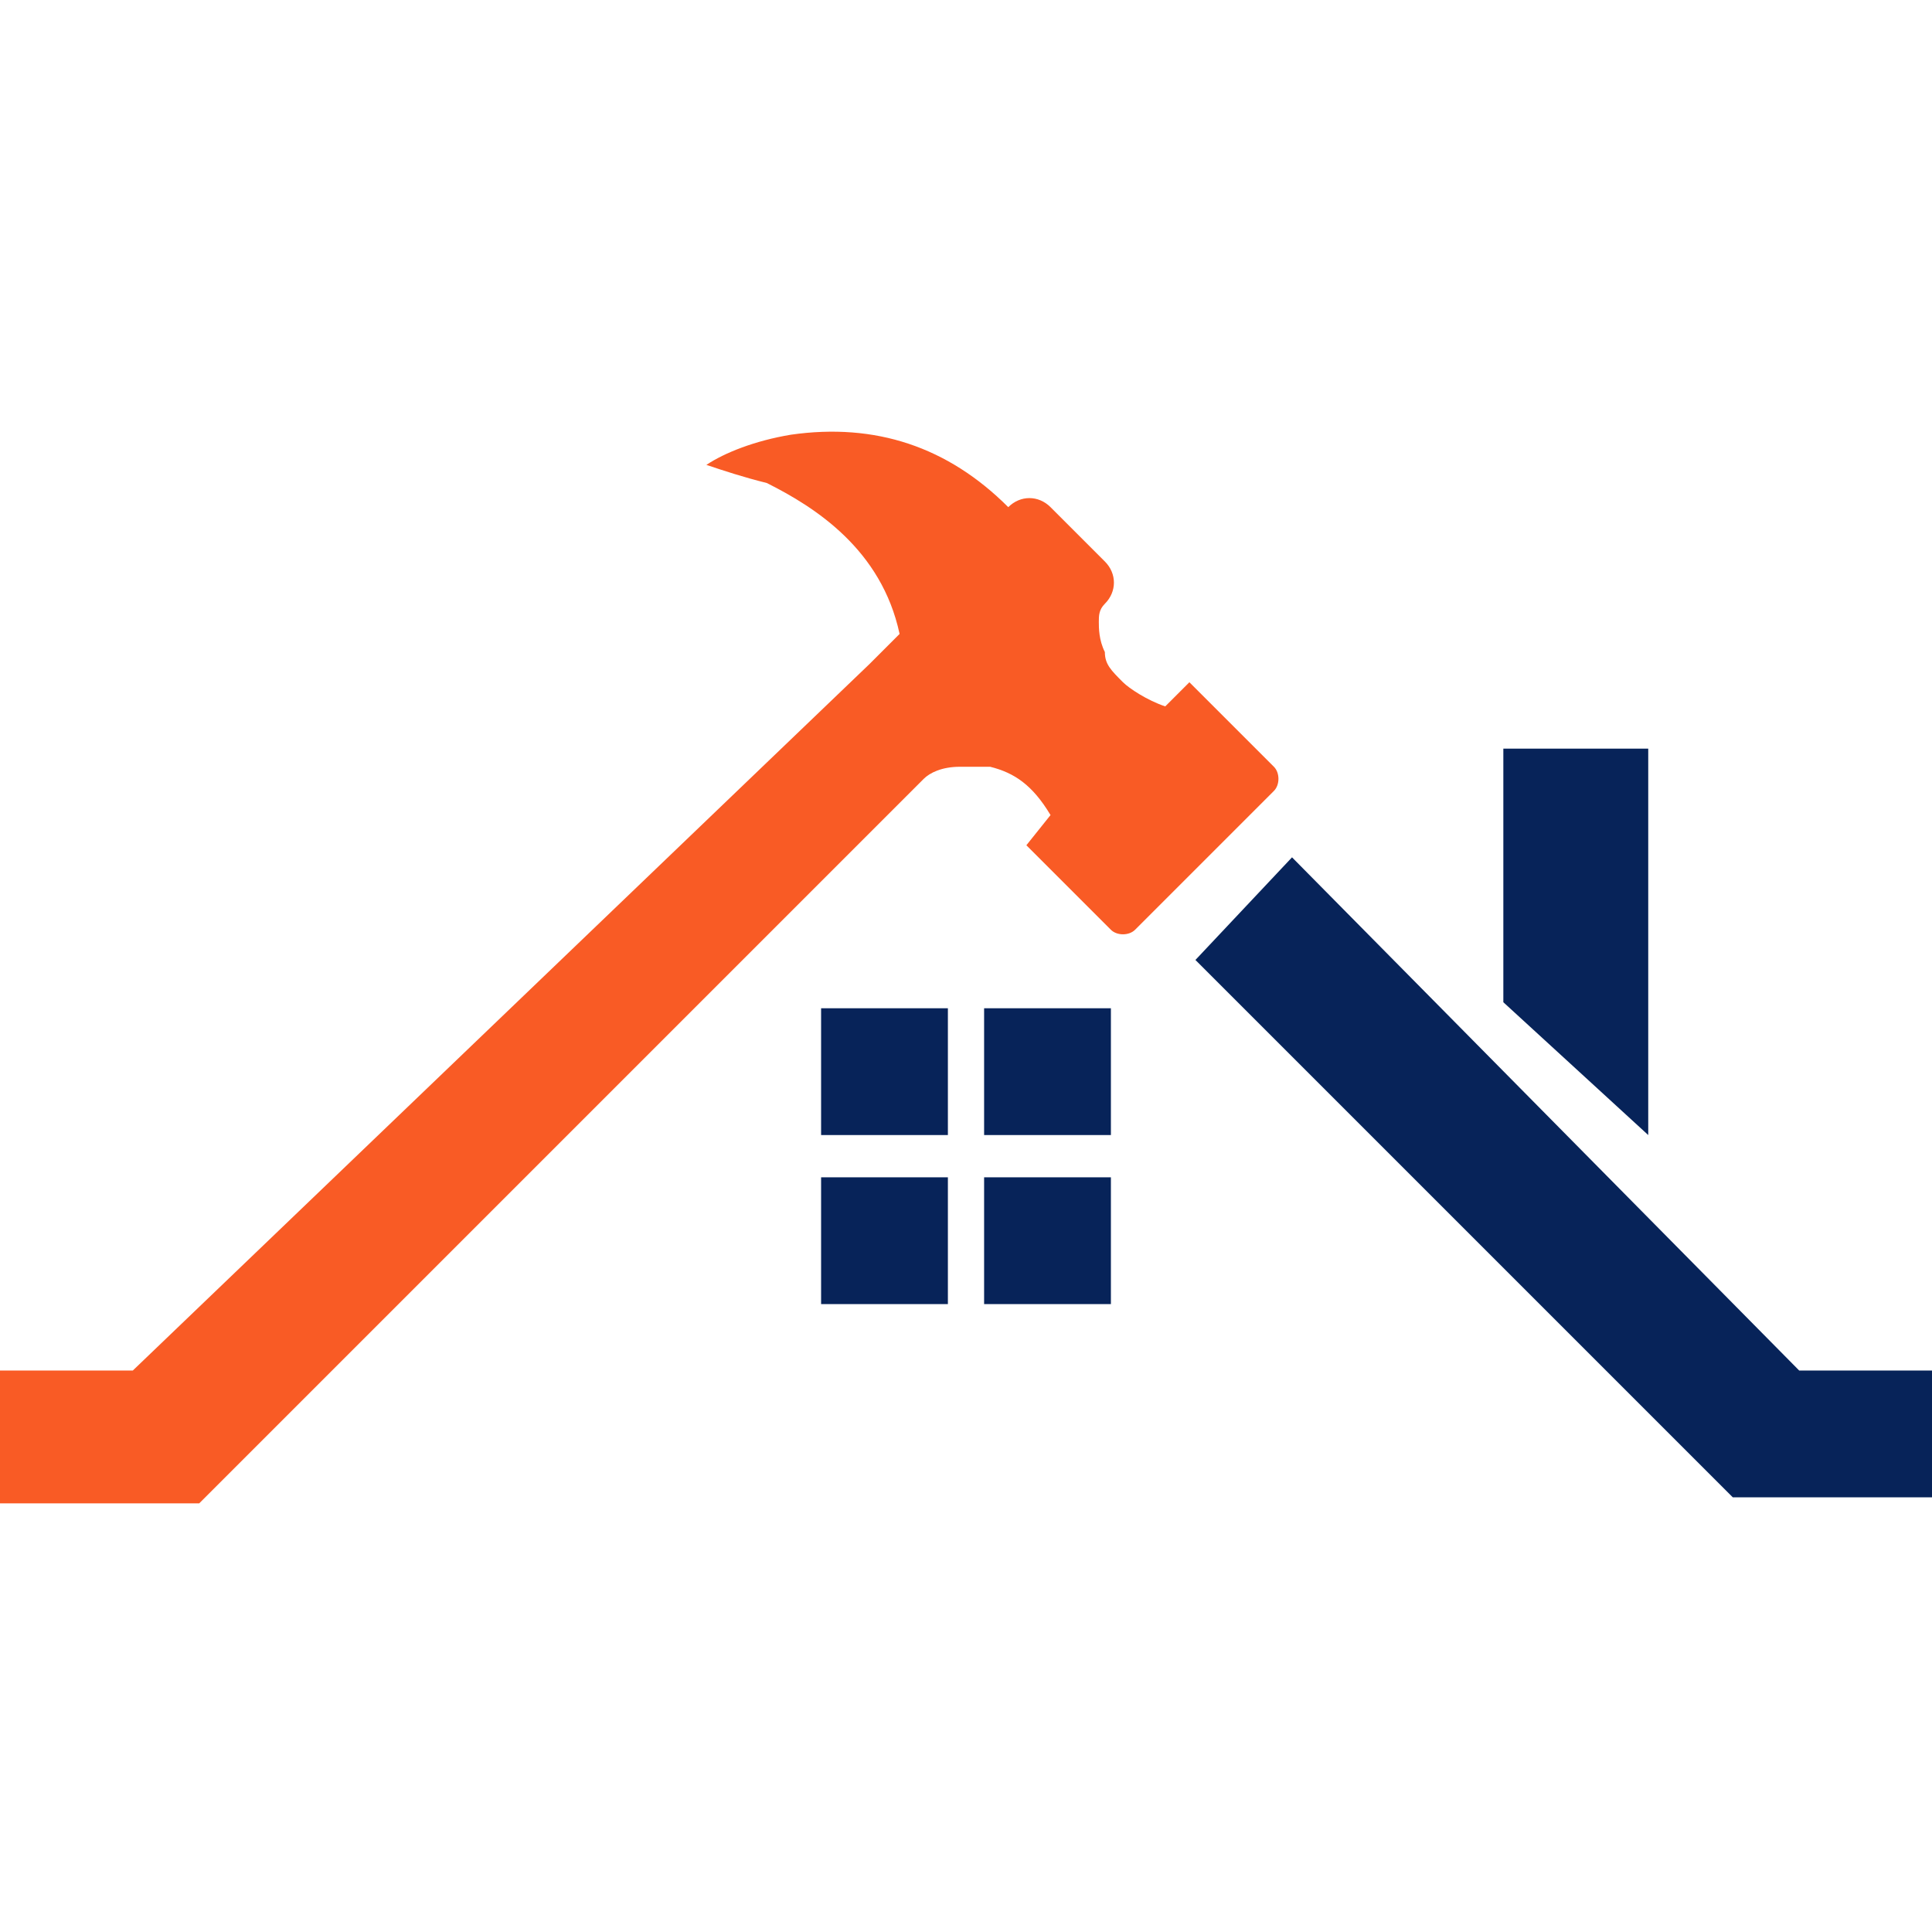
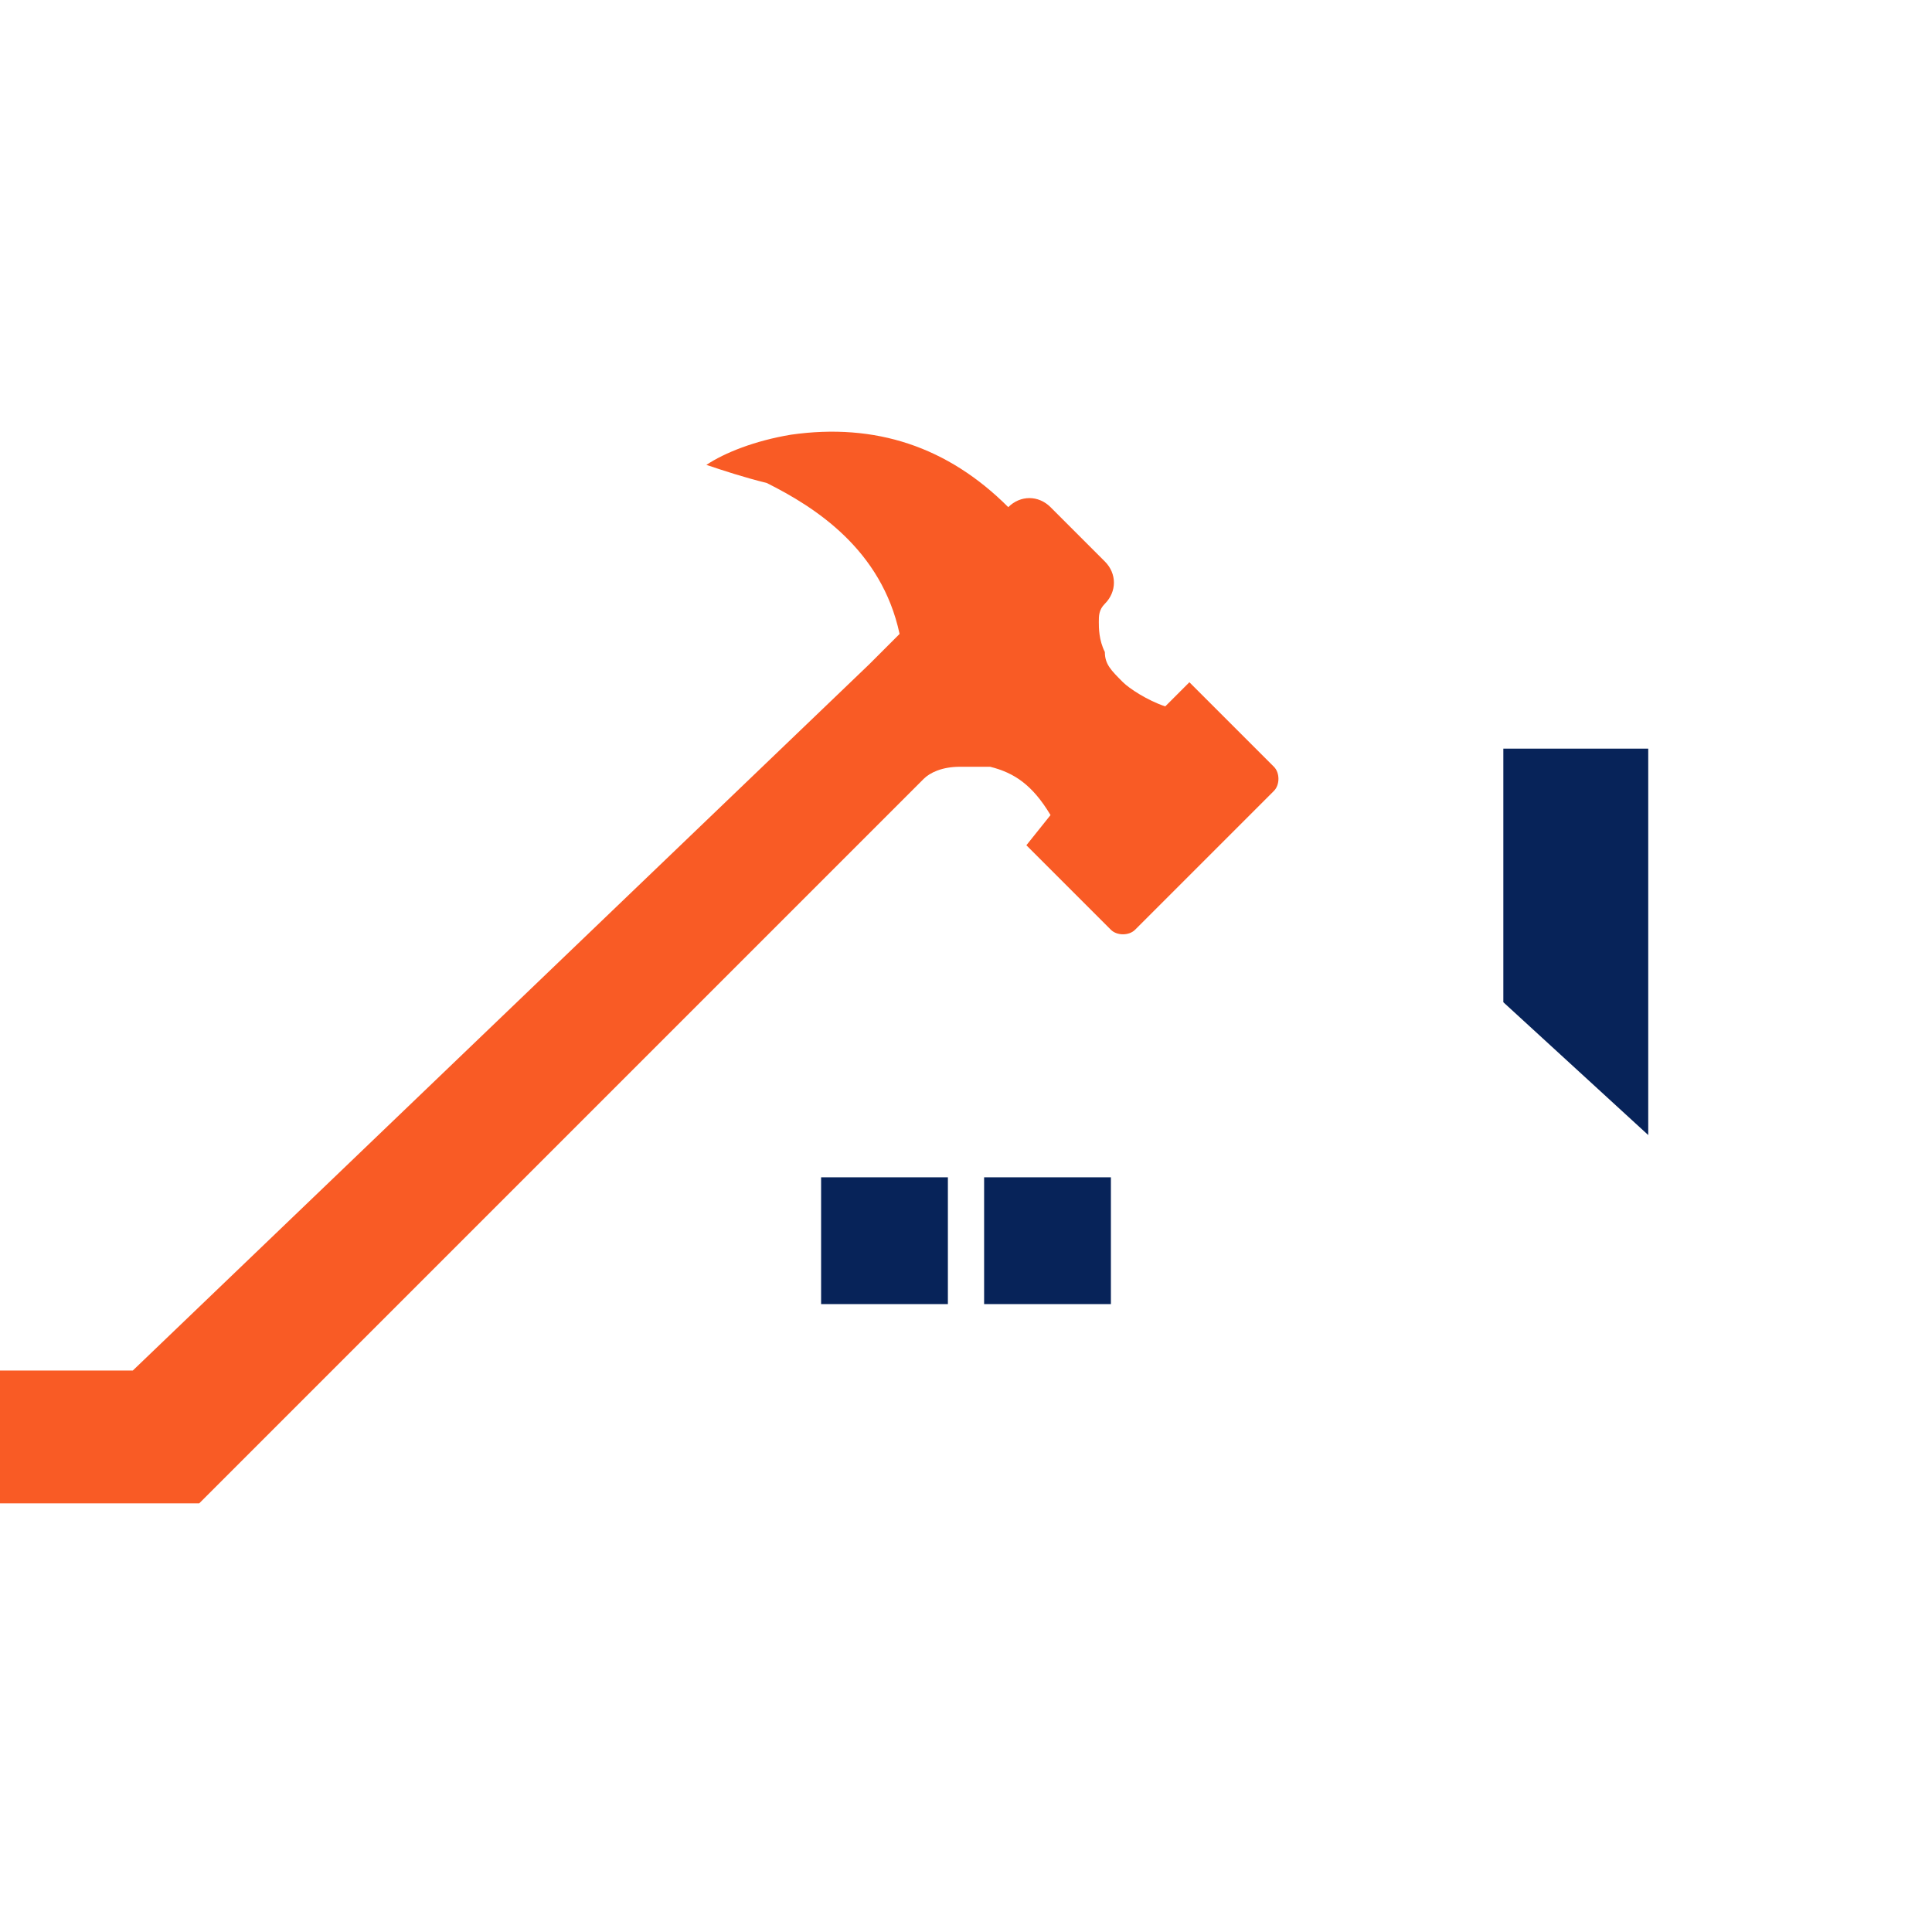
<svg xmlns="http://www.w3.org/2000/svg" version="1.1" id="Layer_1" x="0px" y="0px" width="32px" height="32px" viewBox="0 0 32 32" style="enable-background:new 0 0 32 32;" xml:space="preserve">
  <style type="text/css">
	.st0{fill:#F95B25;}
	.st1{fill:#072359;}
</style>
  <g>
    <path class="st0" d="M21.1,12.7l-1.4-1.4l-0.4,0.4c0,0,0,0,0,0c0,0,0,0,0,0c0,0,0,0,0,0c0,0,0,0,0,0c0,0,0,0,0,0c0,0,0,0,0,0   c0,0,0,0,0,0c0,0,0,0,0,0c0,0,0,0,0,0c0,0,0,0,0,0c0,0,0,0,0,0c0,0,0,0,0,0c0,0,0,0,0,0c0,0,0,0,0,0c0,0,0,0,0,0c0,0,0,0,0,0   c0,0,0,0,0,0c0,0,0,0,0,0c0,0,0,0,0,0c0,0,0,0,0,0c0,0,0,0,0,0c-0.3-0.1-0.6-0.3-0.7-0.4c-0.2-0.2-0.3-0.3-0.3-0.5   c-0.1-0.2-0.1-0.4-0.1-0.5c0-0.1,0-0.2,0.1-0.3c0.2-0.2,0.2-0.5,0-0.7l-0.9-0.9c-0.2-0.2-0.5-0.2-0.7,0l0,0c0,0,0,0,0,0   c0,0,0,0,0,0c0,0,0,0,0,0c0,0,0,0,0,0c0,0,0,0,0,0c0,0,0,0,0,0c0,0,0,0,0,0c0,0,0,0,0,0c0,0,0,0,0,0c0,0,0,0,0,0c0,0,0,0,0,0   c0,0,0,0,0,0c0,0,0,0,0,0c0,0,0,0,0,0c0,0,0,0,0,0c0,0,0,0,0,0c0,0,0,0,0,0c0,0,0,0,0,0c0,0,0,0,0,0c0,0,0,0,0,0c0,0,0,0,0,0   c0,0,0,0,0,0c0,0,0,0,0,0c0,0,0,0,0,0c0,0,0,0,0,0c0,0,0,0,0,0c0,0,0,0,0,0c0,0,0,0,0,0c0,0,0,0,0,0c0,0,0,0,0,0c0,0,0,0,0,0l0,0   c-1-1-2.2-1.4-3.6-1.2c-0.6,0.1-1.1,0.3-1.4,0.5c0.3,0.1,0.6,0.2,1,0.3c0.8,0.4,1.9,1.1,2.2,2.5c0,0,0,0,0,0c0,0,0,0,0,0   c0,0,0,0,0,0c0,0,0,0,0,0c0,0,0,0,0,0c0,0,0,0,0,0c0,0,0,0,0,0c0,0,0,0,0,0c0,0,0,0,0,0c0,0,0,0,0,0c0,0,0,0,0,0c0,0,0,0,0,0   c0,0,0,0,0,0c0,0,0,0,0,0c0,0,0,0,0,0c0,0,0,0,0,0l-0.4,0.4l-0.1,0.1L2.2,22.7h-12.5v2.2H0h3.3l12-12c0.1-0.1,0.3-0.2,0.6-0.2   c0,0,0,0,0,0c0.1,0,0.3,0,0.5,0c0.4,0.1,0.7,0.3,1,0.8c0,0,0,0,0,0c0,0,0,0,0,0c0,0,0,0,0,0c0,0,0,0,0,0c0,0,0,0,0,0c0,0,0,0,0,0   c0,0,0,0,0,0c0,0,0,0,0,0c0,0,0,0,0,0c0,0,0,0,0,0c0,0,0,0,0,0c0,0,0,0,0,0c0,0,0,0,0,0c0,0,0,0,0,0c0,0,0,0,0,0c0,0,0,0,0,0   c0,0,0,0,0,0c0,0,0,0,0,0c0,0,0,0,0,0c0,0,0,0,0,0c0,0,0,0,0,0c0,0,0,0,0,0c0,0,0,0,0,0c0,0,0,0,0,0c0,0,0,0,0,0c0,0,0,0,0,0   c0,0,0,0,0,0c0,0,0,0,0,0L17,14l1.4,1.4c0.1,0.1,0.3,0.1,0.4,0l2.3-2.3C21.2,13,21.2,12.8,21.1,12.7z" />
-     <rect x="13.6" y="16.7" class="st1" width="2.1" height="2.1" />
-     <rect x="16.3" y="16.7" class="st1" width="2.1" height="2.1" />
    <rect x="16.3" y="19.5" class="st1" width="2.1" height="2.1" />
    <rect x="13.6" y="19.5" class="st1" width="2.1" height="2.1" />
    <g>
-       <polygon class="st1" points="29.8,22.7 21.4,14.2 19.8,15.9 28.7,24.8 28.7,24.8 28.7,24.8 32,24.8 42.3,24.8 42.3,22.7   " />
      <polygon class="st1" points="27.3,12.4 24.9,12.4 24.9,16.6 27.3,18.8   " />
    </g>
  </g>
</svg>